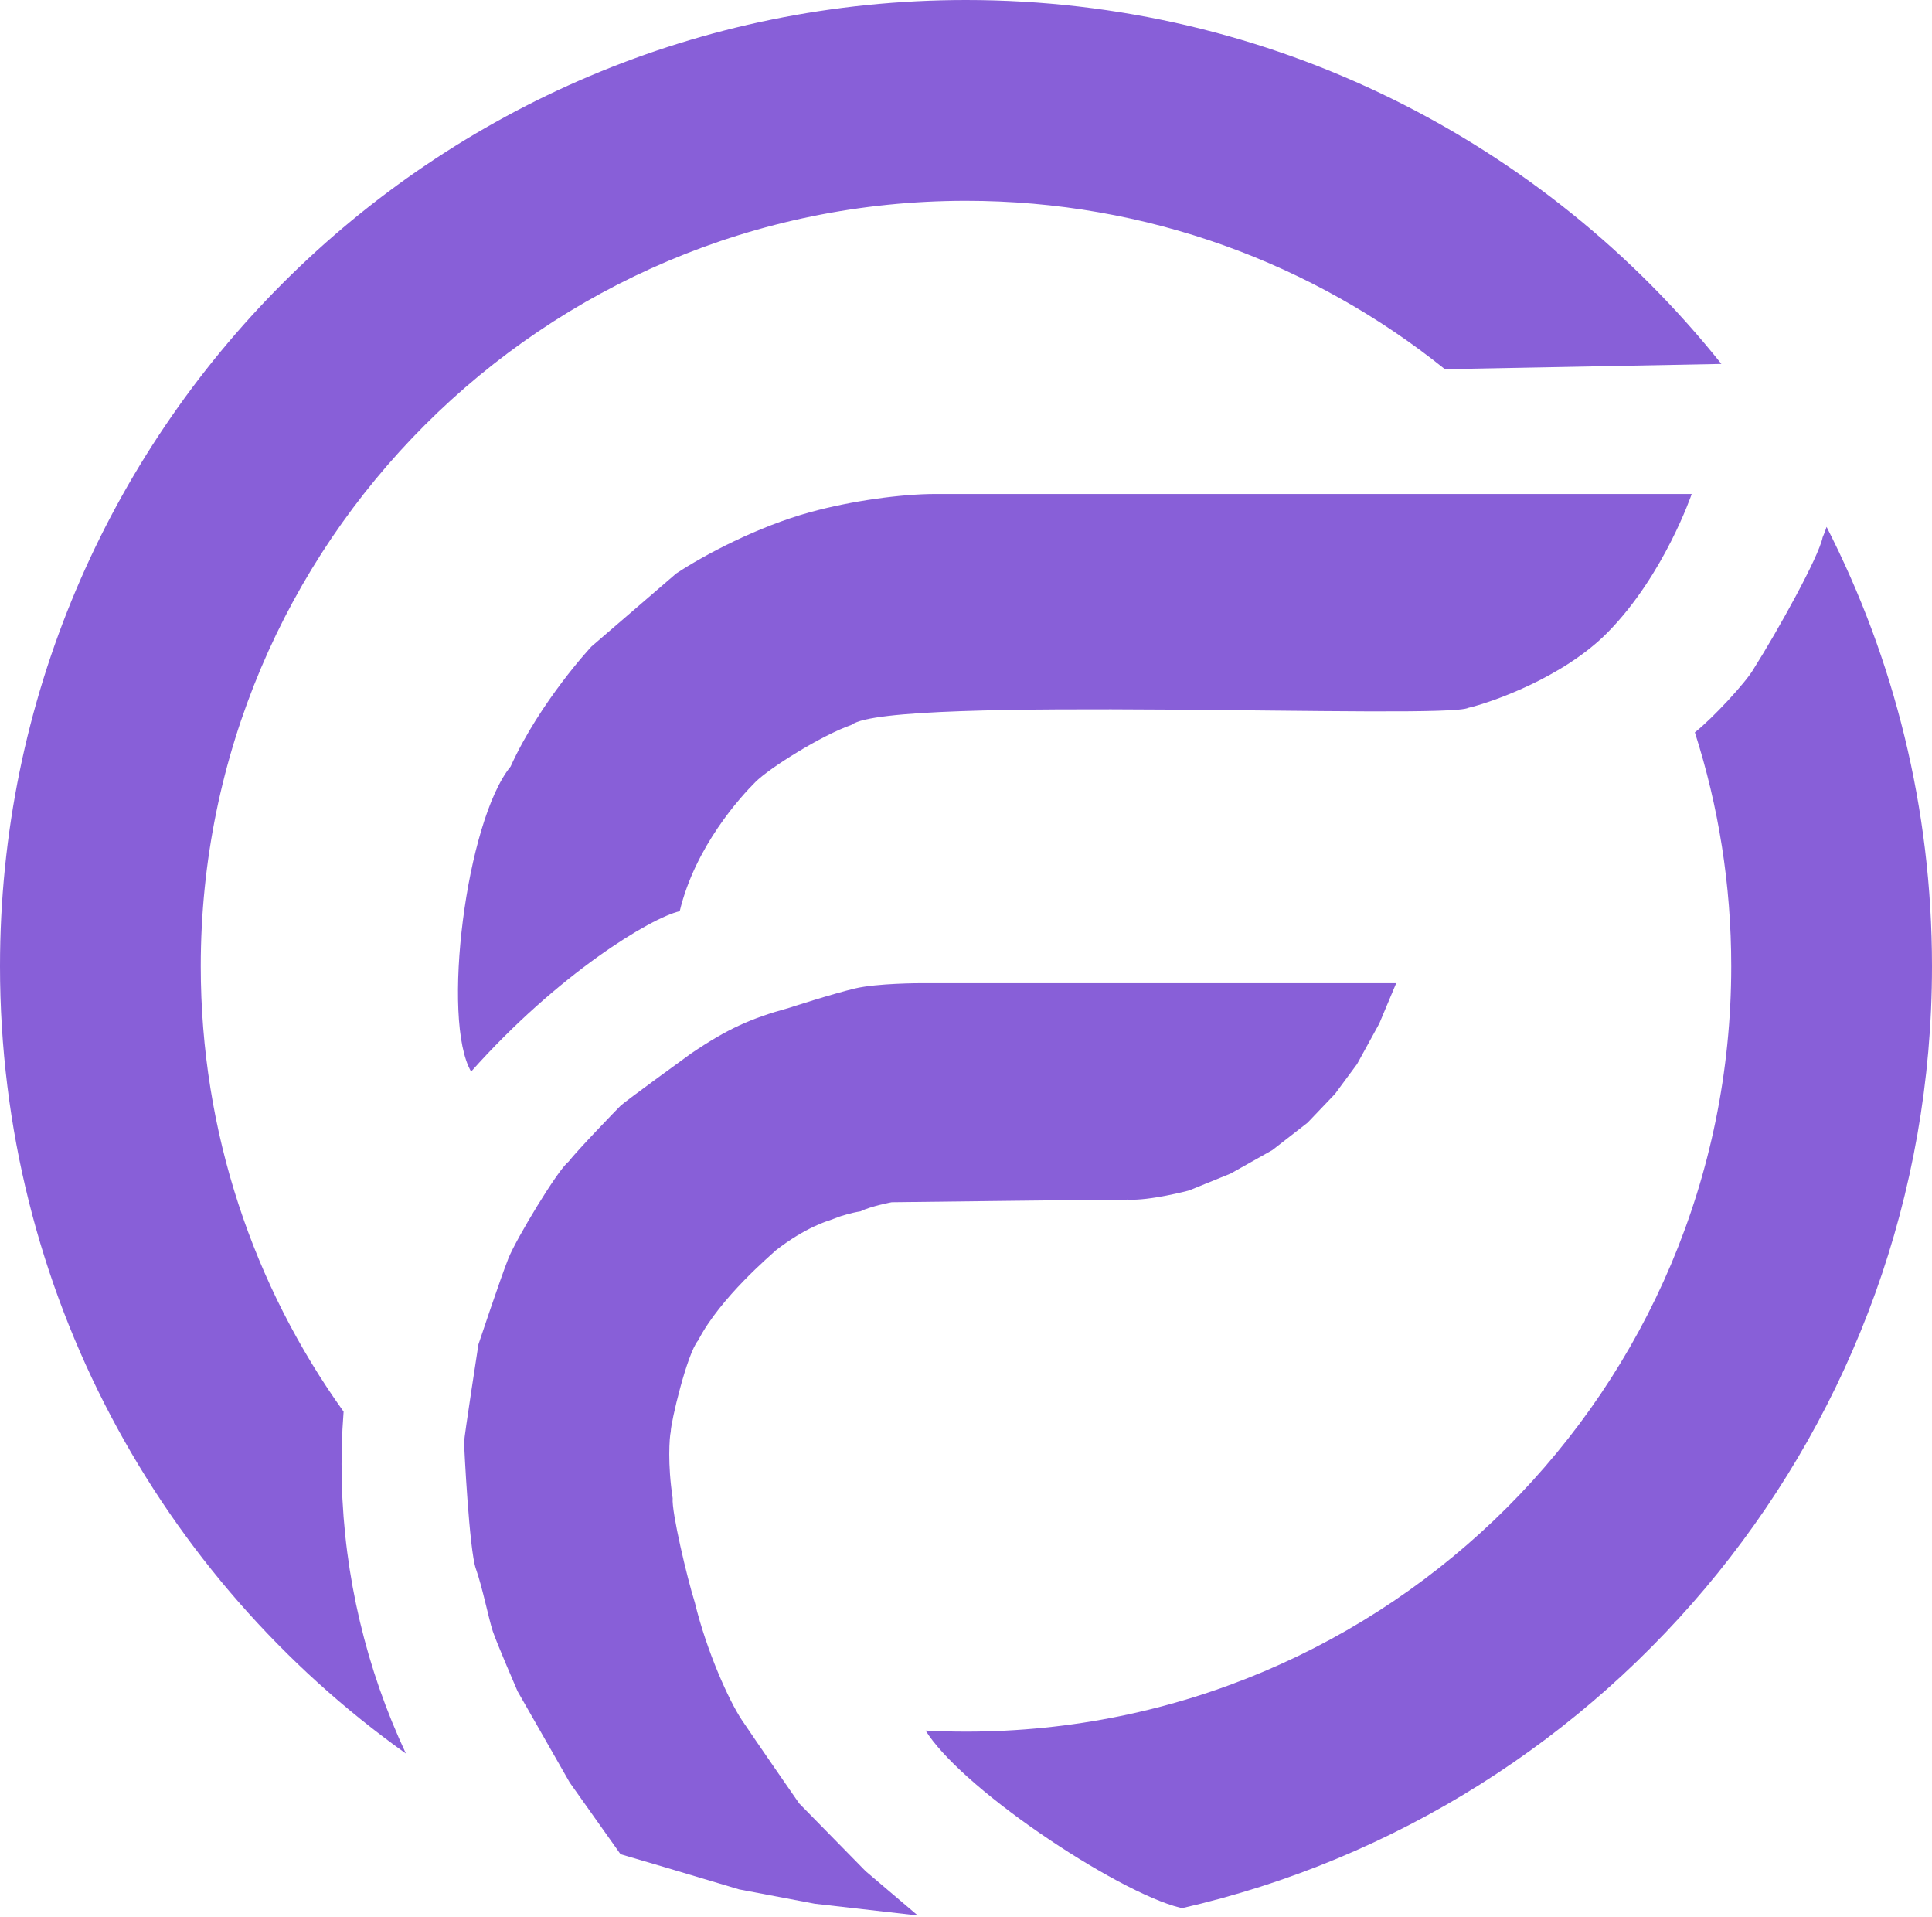
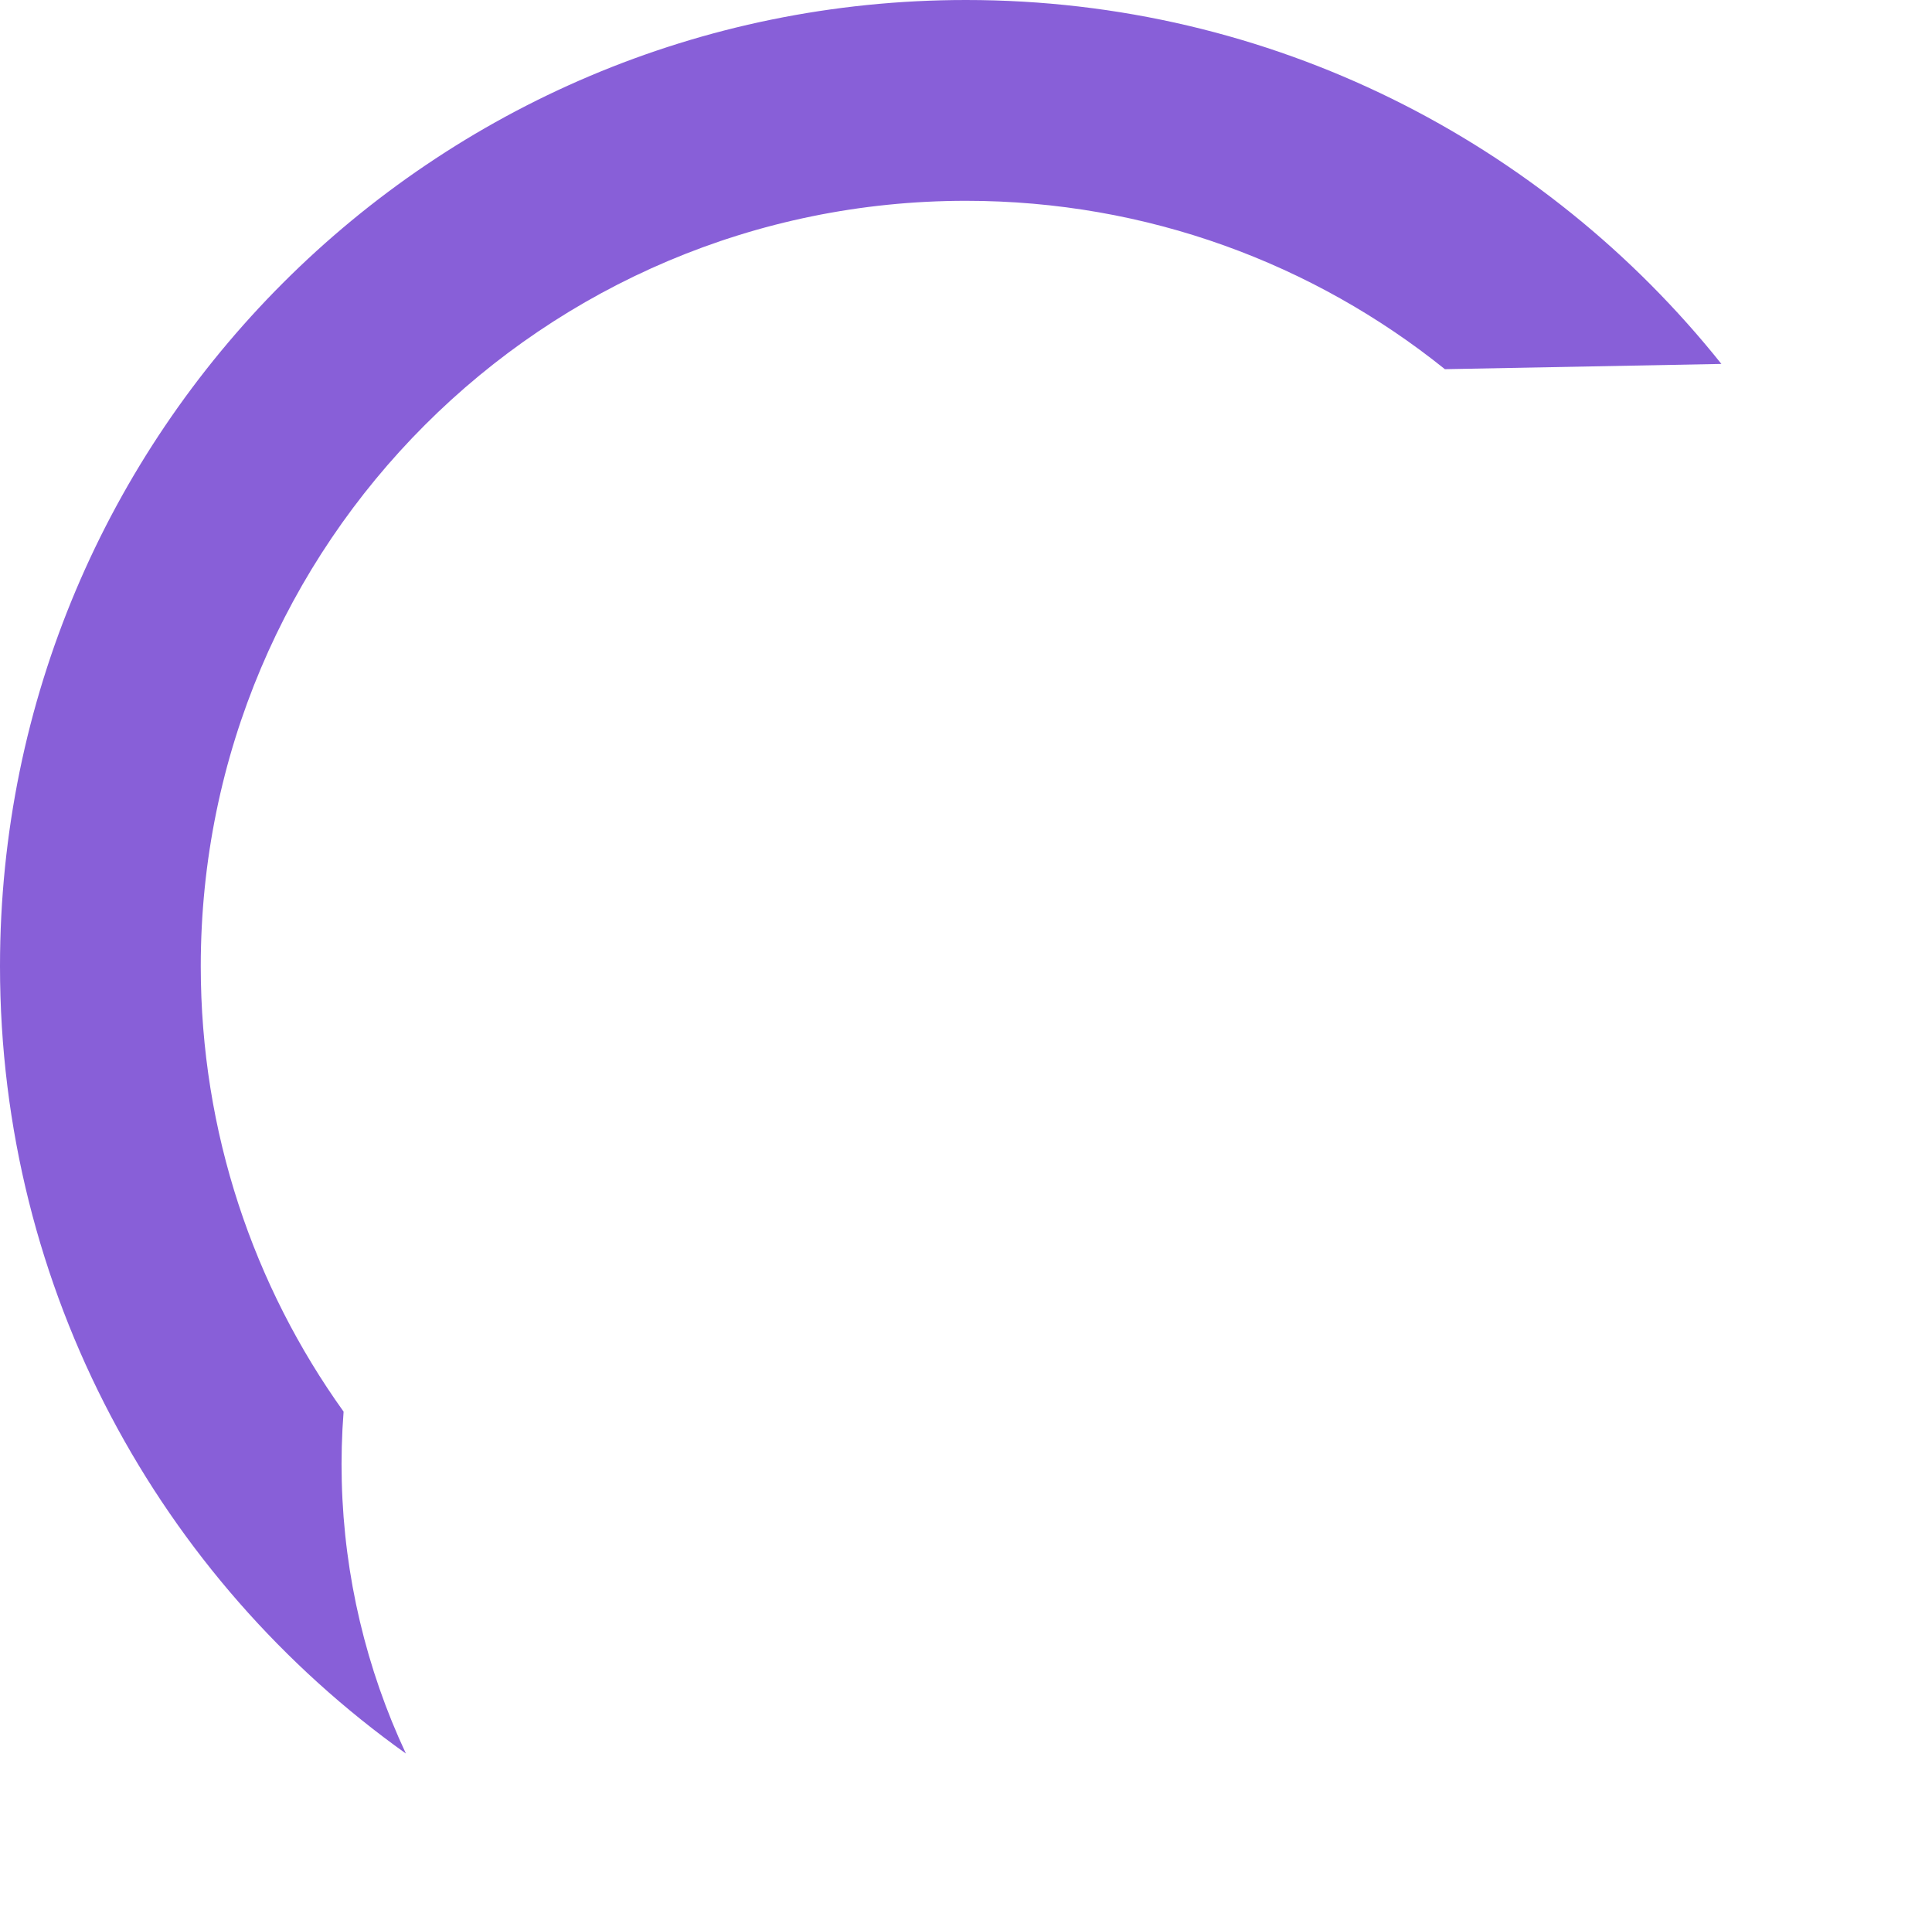
<svg xmlns="http://www.w3.org/2000/svg" viewBox="0 0 741 735" fill="#885FD8">
-   <path d="M358.838 189.413H648.838C648.838 189.413 638.335 220.364 616.698 242.4C599.291 260.127 571 269.616 563.198 271.4C554.64 276.068 341.198 266.4 326.698 277.9C315.198 281.9 295.198 294.4 289.698 299.9C284.198 305.4 266.698 324.4 260.698 349.4C249.698 351.9 214.058 373.386 180.698 410.9C169.198 391.4 178.698 314.899 195.838 293.914C207.198 268.899 226.838 247.914 226.838 247.914L259.338 219.913C270.189 212.714 290.698 201.9 310.698 196.4C326.698 192 345.827 189.413 358.838 189.413Z" />
-   <path d="M700.569 202.031C726.418 252.573 741 309.834 741 370.5C741 546.728 617.962 694.217 453.103 731.756C452.962 731.634 452.792 731.557 452.619 731.515C446.557 730.03 438.102 726.336 428.619 721.255C419.146 716.179 408.677 709.736 398.597 702.776C388.516 695.817 378.831 688.345 370.921 681.215C363.852 674.842 358.233 668.769 355.004 663.595C360.136 663.862 365.302 664 370.5 664C532.596 664 664 532.596 664 370.5C664 339.224 659.105 309.091 650.044 280.823C656.886 275.437 669.762 261.509 672.555 256.544C682.055 241.544 697.555 213.544 699.055 206.044C699.668 204.647 700.169 203.309 700.569 202.031Z" />
  <path d="M370.5 0C487.783 0 592.337 54.496 660.225 139.547L554.176 141.565C503.892 101.171 440.019 77 370.5 77C208.404 77 77 208.404 77 370.5C77 434.21 97.3 493.178 131.784 541.291C131.094 550.194 130.856 559.16 131.085 568.154C132.01 604.476 140.48 639.941 155.68 672.399C61.449 605.227 0 495.04 0 370.5C0 165.878 165.878 0 370.5 0Z" />
-   <path d="M353 377H535.5L529 392.5L520.5 408L512 419.5L501.5 430.5L488 441L472 450L456 456.5C456 456.5 441 460.5 432.5 460C423.5 460 342 461 342 461C342 461 334 462.5 330 464.5C326.5 465 322 466.5 322 466.5L318 468C318 468 309 470.5 297.5 479.5C296 481 276.258 497.5 267.758 514C263.5 519 257.258 545.5 257.258 549C256.758 551 256 561.5 258 574.5C257.5 579.5 263.5 605 266.5 614.5C270.941 632.899 279.5 652 284.5 659.5C289.5 667 306.5 691.5 306.5 691.5L332 717.5L352 734.5L312.5 730L283.5 724.5L255 716L238 711L218.5 683.5L198.5 648.5C198.5 648.5 190.5 630 189 625.5C187.5 621 185 608.5 182.5 601.5C180 594.5 178 555 178 553C178 551 183.5 515.5 183.5 515.5C183.5 515.5 192 490 195 482.5C198 475 214 448.5 218 445.5C221.5 441 236.5 425.5 238 424C239.5 422.5 265 404 265 404C279 394.5 288 390.5 302.5 386.5C302.5 386.5 319.5 381 328 379C336.5 377 353 377 353 377Z" />
</svg>